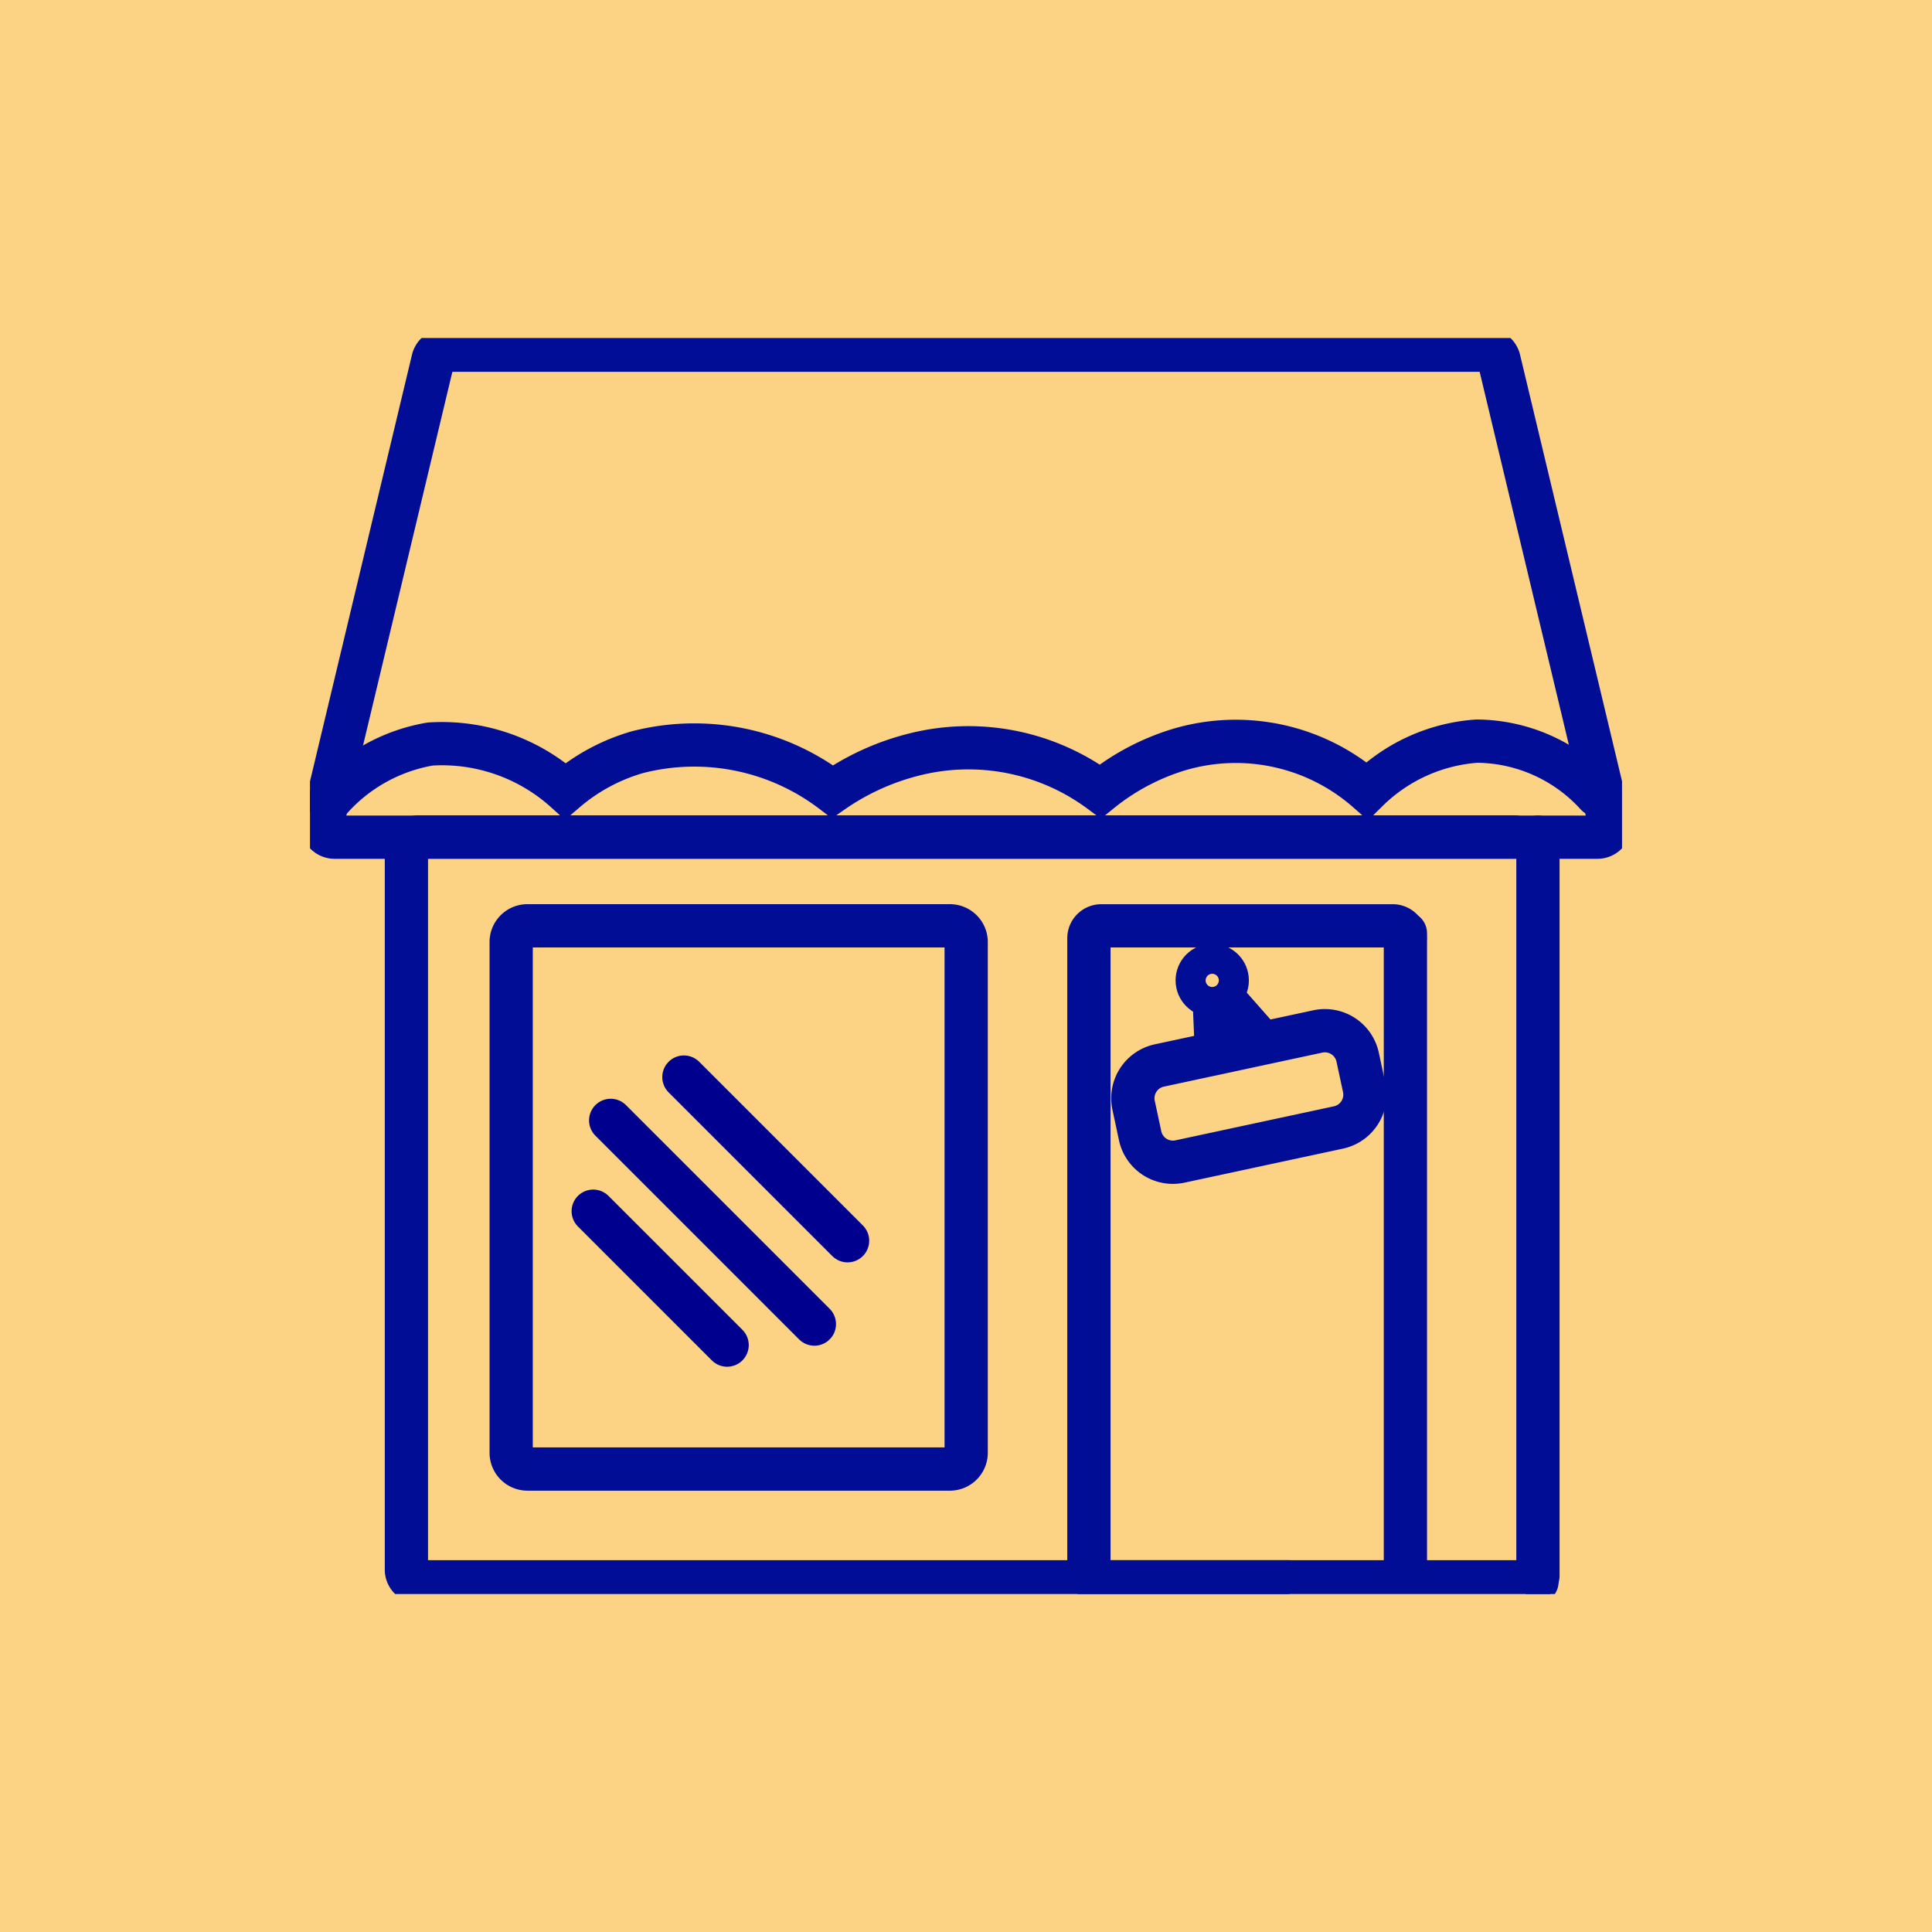
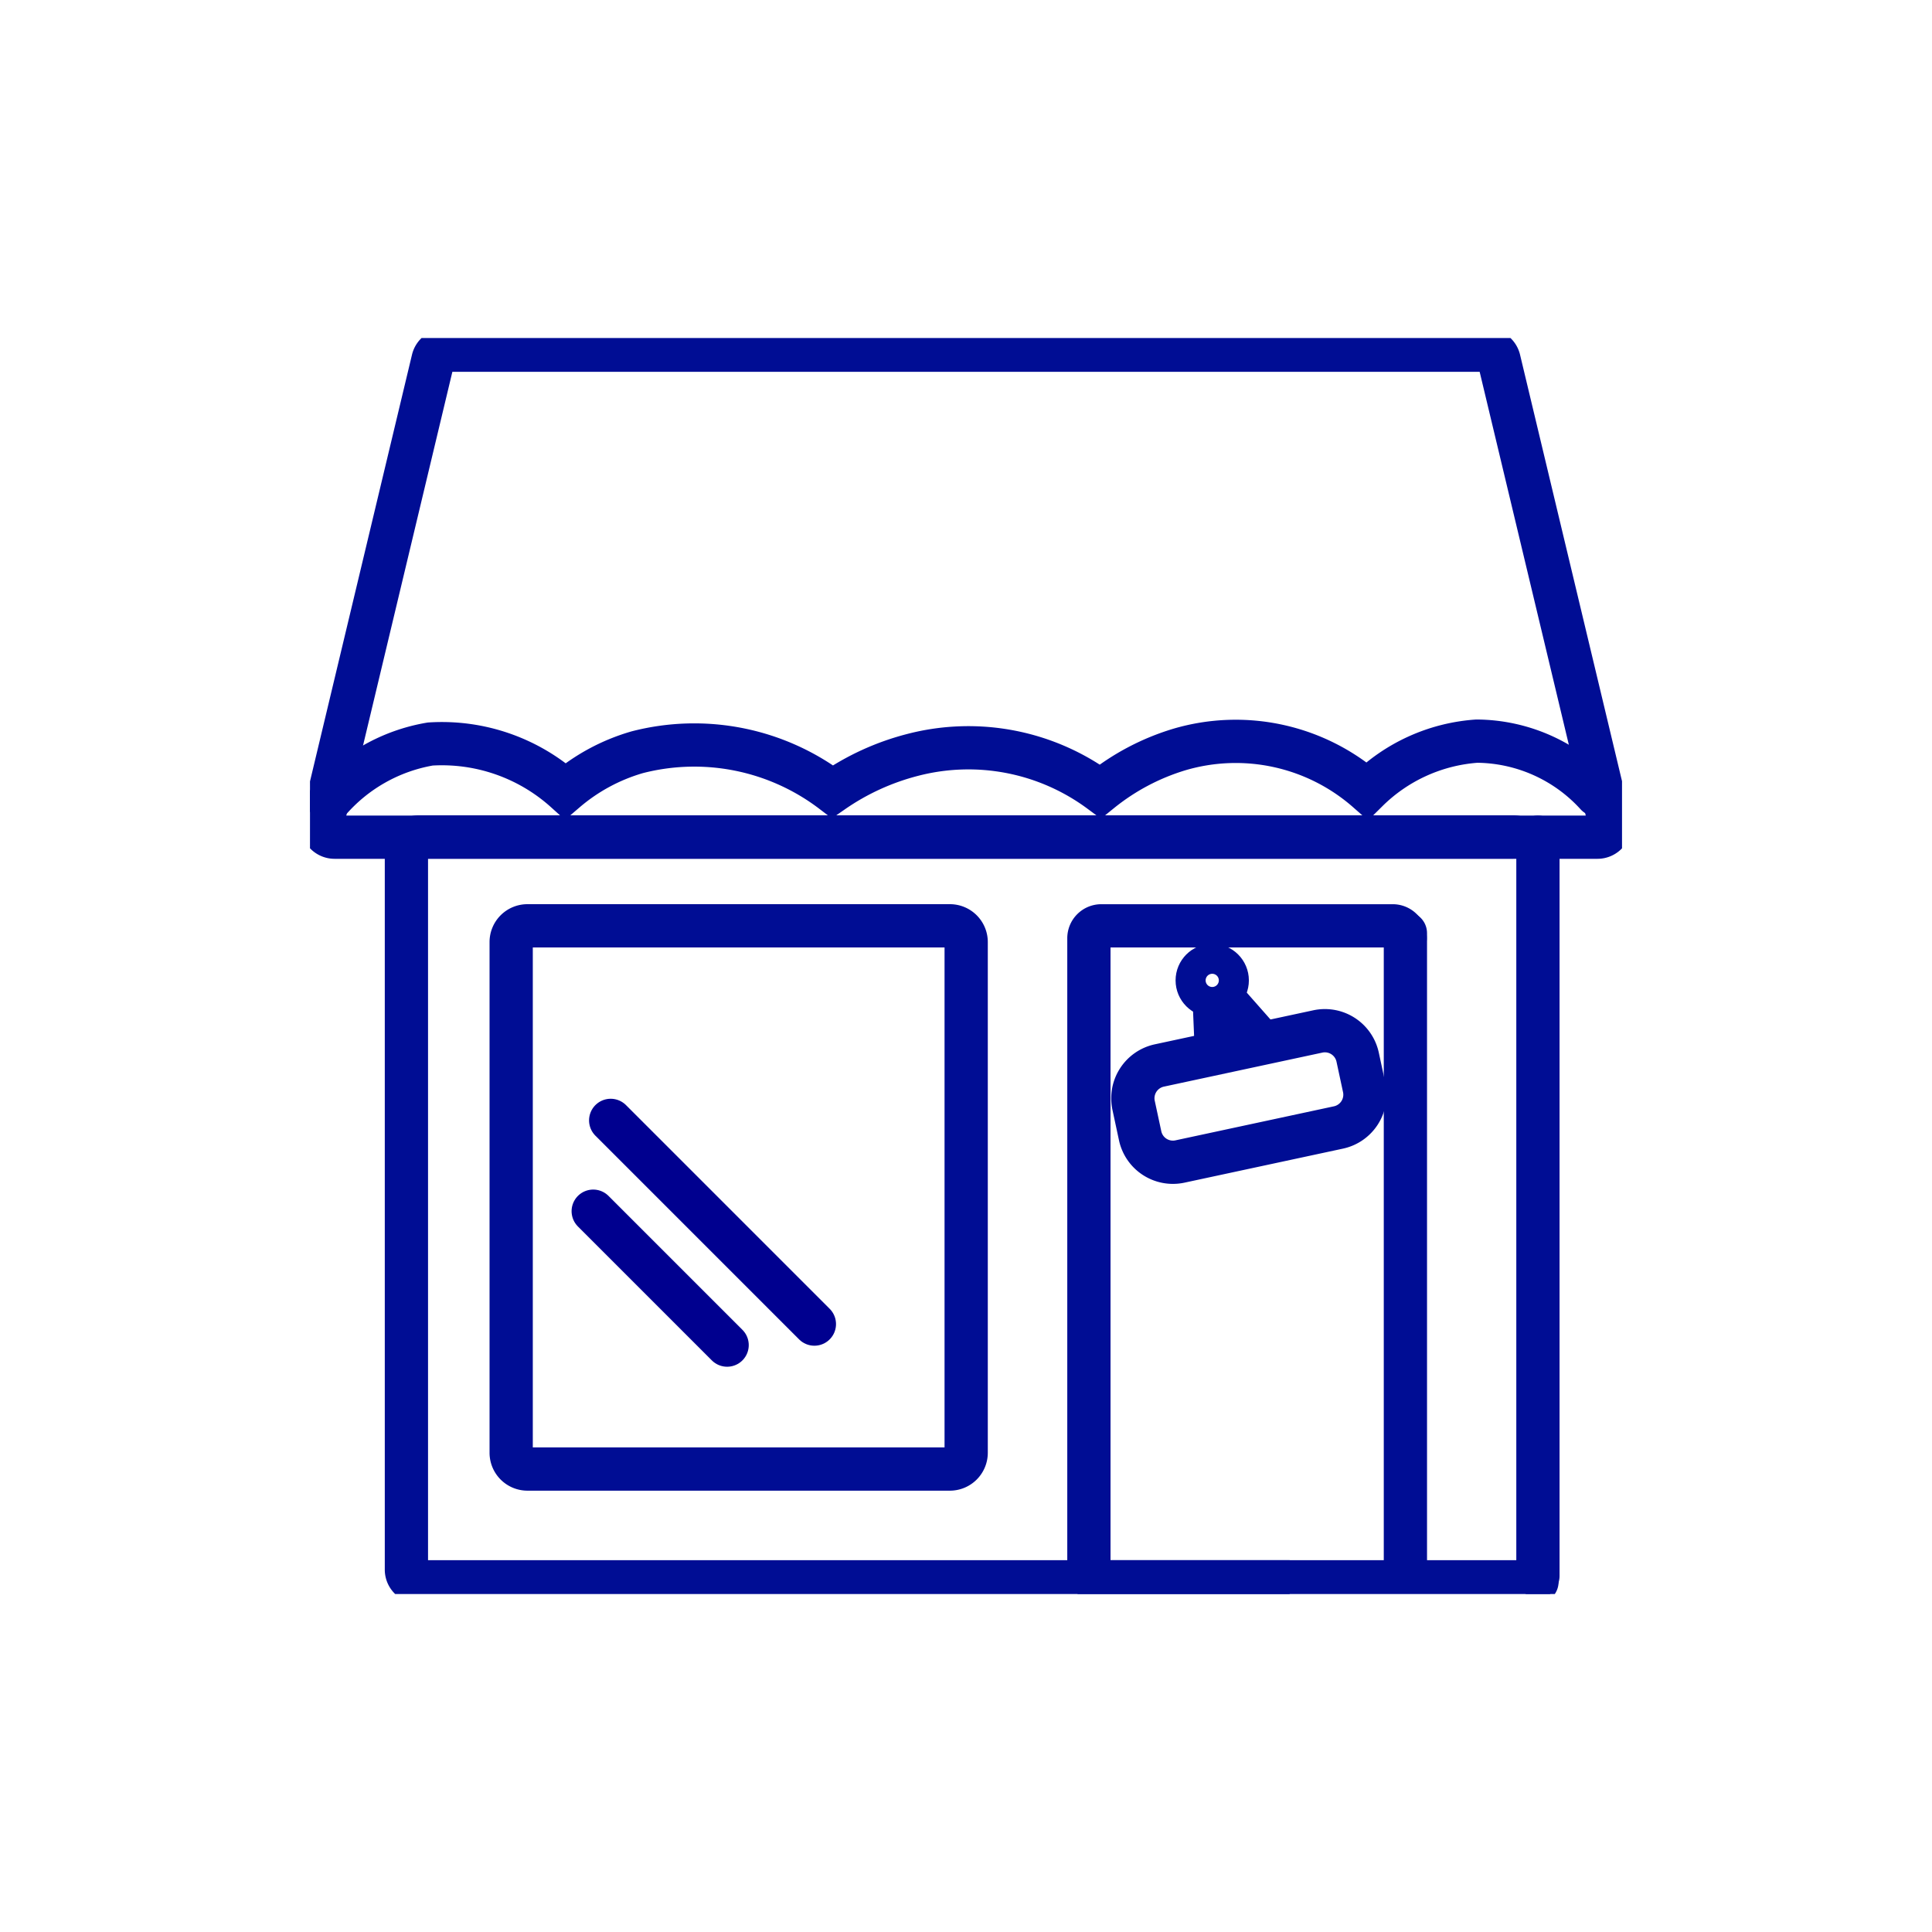
<svg xmlns="http://www.w3.org/2000/svg" id="Icon_7" data-name="Icon 7" width="67" height="67" viewBox="0 0 67 67">
  <defs>
    <clipPath id="clip-path">
      <rect id="Rectangle_3141" data-name="Rectangle 3141" width="45.5" height="43.557" fill="none" stroke="#707070" stroke-width="1.5" />
    </clipPath>
  </defs>
  <g id="Group_3530" data-name="Group 3530">
-     <rect id="Rectangle_12" data-name="Rectangle 12" width="67" height="67" fill="#fcd385" />
-   </g>
+     </g>
  <g id="Group_3556" data-name="Group 3556" transform="translate(10.75 11.721)">
    <g id="Group_3555" data-name="Group 3555" transform="translate(0 0.001)" clip-path="url(#clip-path)">
      <path id="Path_6650" data-name="Path 6650" d="M44.78,17.445H.986a.43.43,0,0,1-.418-.529L4.4.886A.43.43,0,0,1,4.817.557H40.949a.43.43,0,0,1,.418.329L45.2,16.916a.43.43,0,0,1-.418.529Z" transform="translate(-0.133 -0.134)" fill="none" stroke="#000d94" stroke-width="1.5" />
      <path id="Path_6651" data-name="Path 6651" d="M35.025,48.577H4.824a.422.422,0,0,1-.429-.415v-25a.422.422,0,0,1,.429-.415H42.779a.423.423,0,0,1,.43.415" transform="translate(-1.051 -5.443)" fill="none" stroke="#000d94" stroke-width="1.5" />
      <path id="Rectangle_3139" data-name="Rectangle 3139" d="M.564,0H15.215a.564.564,0,0,1,.564.564v17.71a.565.565,0,0,1-.565.565H.565A.565.565,0,0,1,0,18.274V.564A.564.564,0,0,1,.564,0Z" transform="translate(6.977 20.384)" fill="none" stroke="#000d94" stroke-width="1.5" />
      <path id="Path_6652" data-name="Path 6652" d="M51.045,49.545H35.936a.43.43,0,0,1-.429-.429V27.225a.43.43,0,0,1,.429-.429H46.044a.43.43,0,0,1,.43.429" transform="translate(-8.495 -6.411)" fill="none" stroke="#000d94" stroke-linecap="round" stroke-width="1.5" />
      <path id="Path_6653" data-name="Path 6653" d="M.868,20.457a5.955,5.955,0,0,1,3.511-1.98,6.4,6.4,0,0,1,4.686,1.631,6.667,6.667,0,0,1,2.492-1.346,7.91,7.91,0,0,1,6.77,1.366,8.629,8.629,0,0,1,2.779-1.273,7.684,7.684,0,0,1,6.511,1.263,8.043,8.043,0,0,1,2.744-1.452A6.916,6.916,0,0,1,36.871,20.1a6,6,0,0,1,3.8-1.723,5.665,5.665,0,0,1,4.155,1.859" transform="translate(-0.208 -4.397)" fill="none" stroke="#000d94" stroke-linecap="round" stroke-width="1.5" />
      <path id="Rectangle_3140" data-name="Rectangle 3140" d="M1.163,0h5.62A1.162,1.162,0,0,1,7.945,1.162v1.08A1.163,1.163,0,0,1,6.782,3.405H1.162A1.162,1.162,0,0,1,0,2.243V1.163A1.163,1.163,0,0,1,1.163,0Z" transform="matrix(0.978, -0.21, 0.21, 0.978, 28.318, 25.472)" fill="none" stroke="#000d94" stroke-width="1.5" />
      <circle id="Ellipse_392" data-name="Ellipse 392" cx="0.521" cy="0.521" r="0.521" transform="translate(30.768 21.756)" fill="none" stroke="#000d94" stroke-width="1.5" />
      <path id="Path_6654" data-name="Path 6654" d="M41.218,30.114l.077,1.816,1.568-.331-1.4-1.586" transform="translate(-9.861 -7.181)" fill="none" stroke="#000d94" stroke-width="1.5" />
      <line id="Line_291" data-name="Line 291" x2="7.064" y2="7.064" transform="translate(10.428 27.132)" fill="none" stroke="#00008f" stroke-linecap="round" stroke-width="1.5" />
-       <line id="Line_292" data-name="Line 292" x2="5.676" y2="5.676" transform="translate(12.967 25.63)" fill="none" stroke="#00008f" stroke-linecap="round" stroke-width="1.5" />
      <line id="Line_293" data-name="Line 293" y2="25.621" transform="translate(42.584 17.311)" fill="none" stroke="#000d94" stroke-linecap="round" stroke-width="1.5" />
      <line id="Line_294" data-name="Line 294" y2="22.142" transform="translate(37.988 20.639)" fill="none" stroke="#000d94" stroke-linecap="round" stroke-width="1.5" />
      <line id="Line_295" data-name="Line 295" x2="4.644" y2="4.644" transform="translate(9.822 30.281)" fill="none" stroke="#00008f" stroke-linecap="round" stroke-width="1.5" />
    </g>
  </g>
</svg>